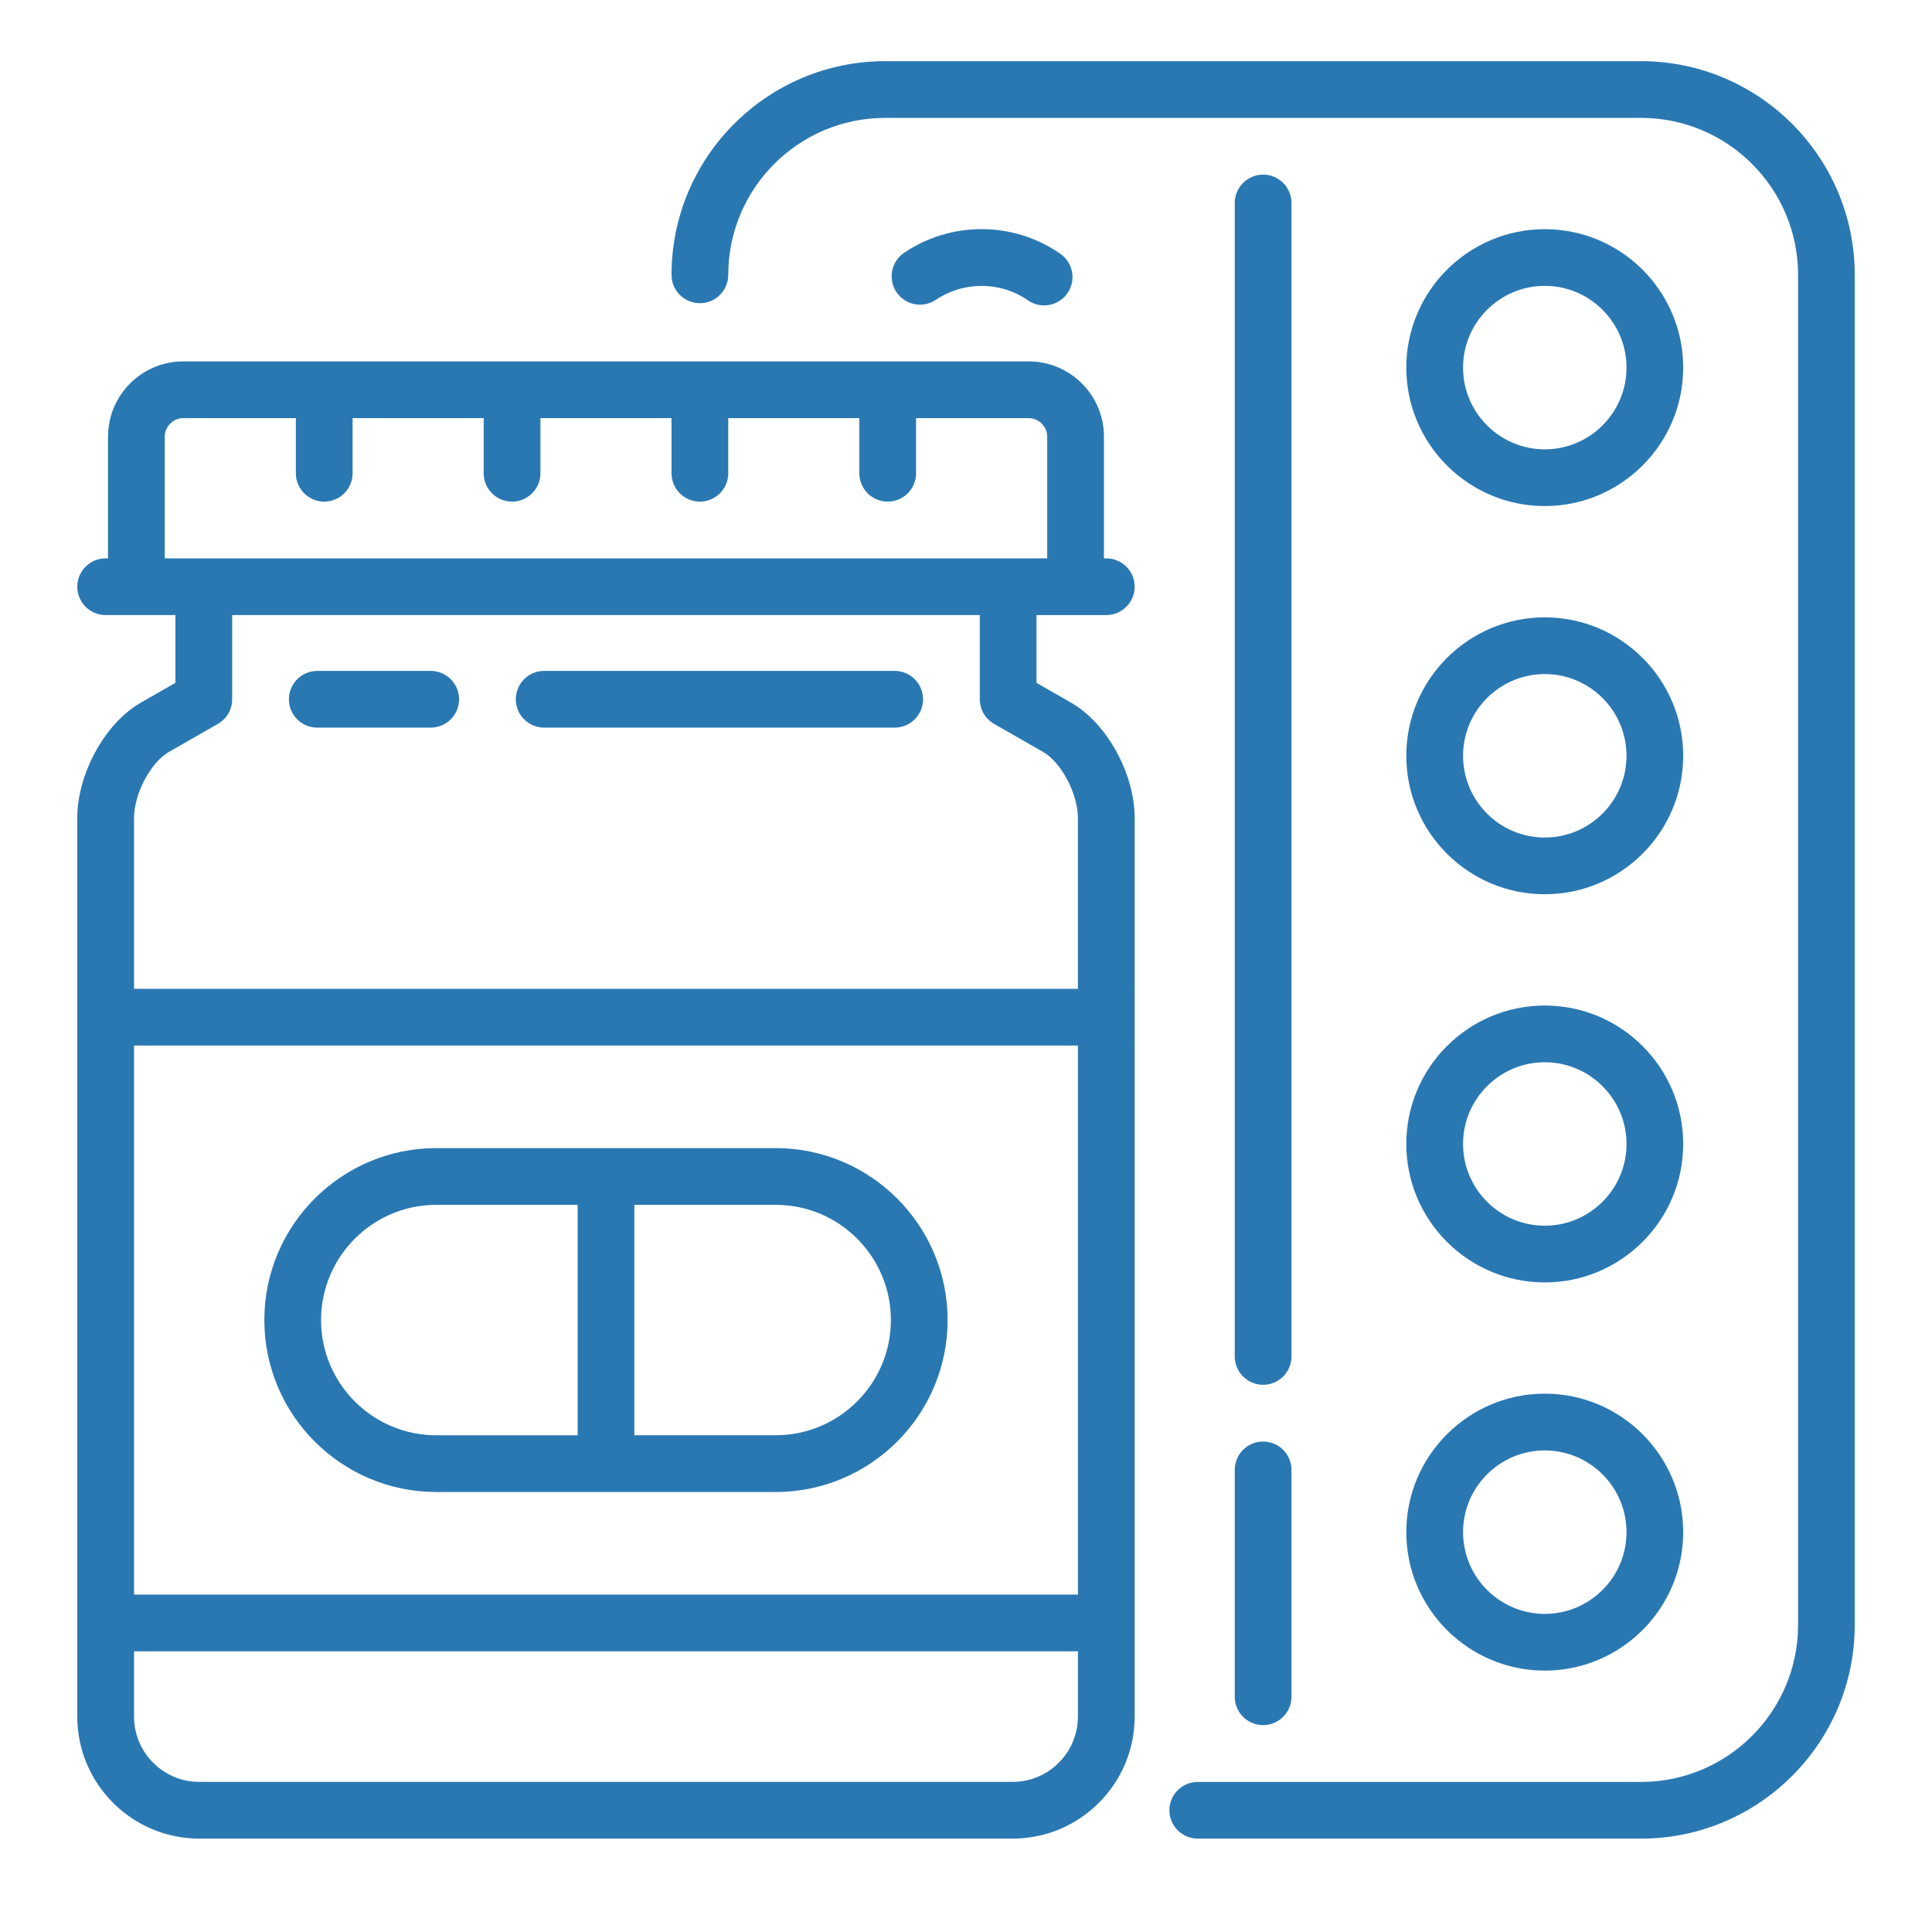
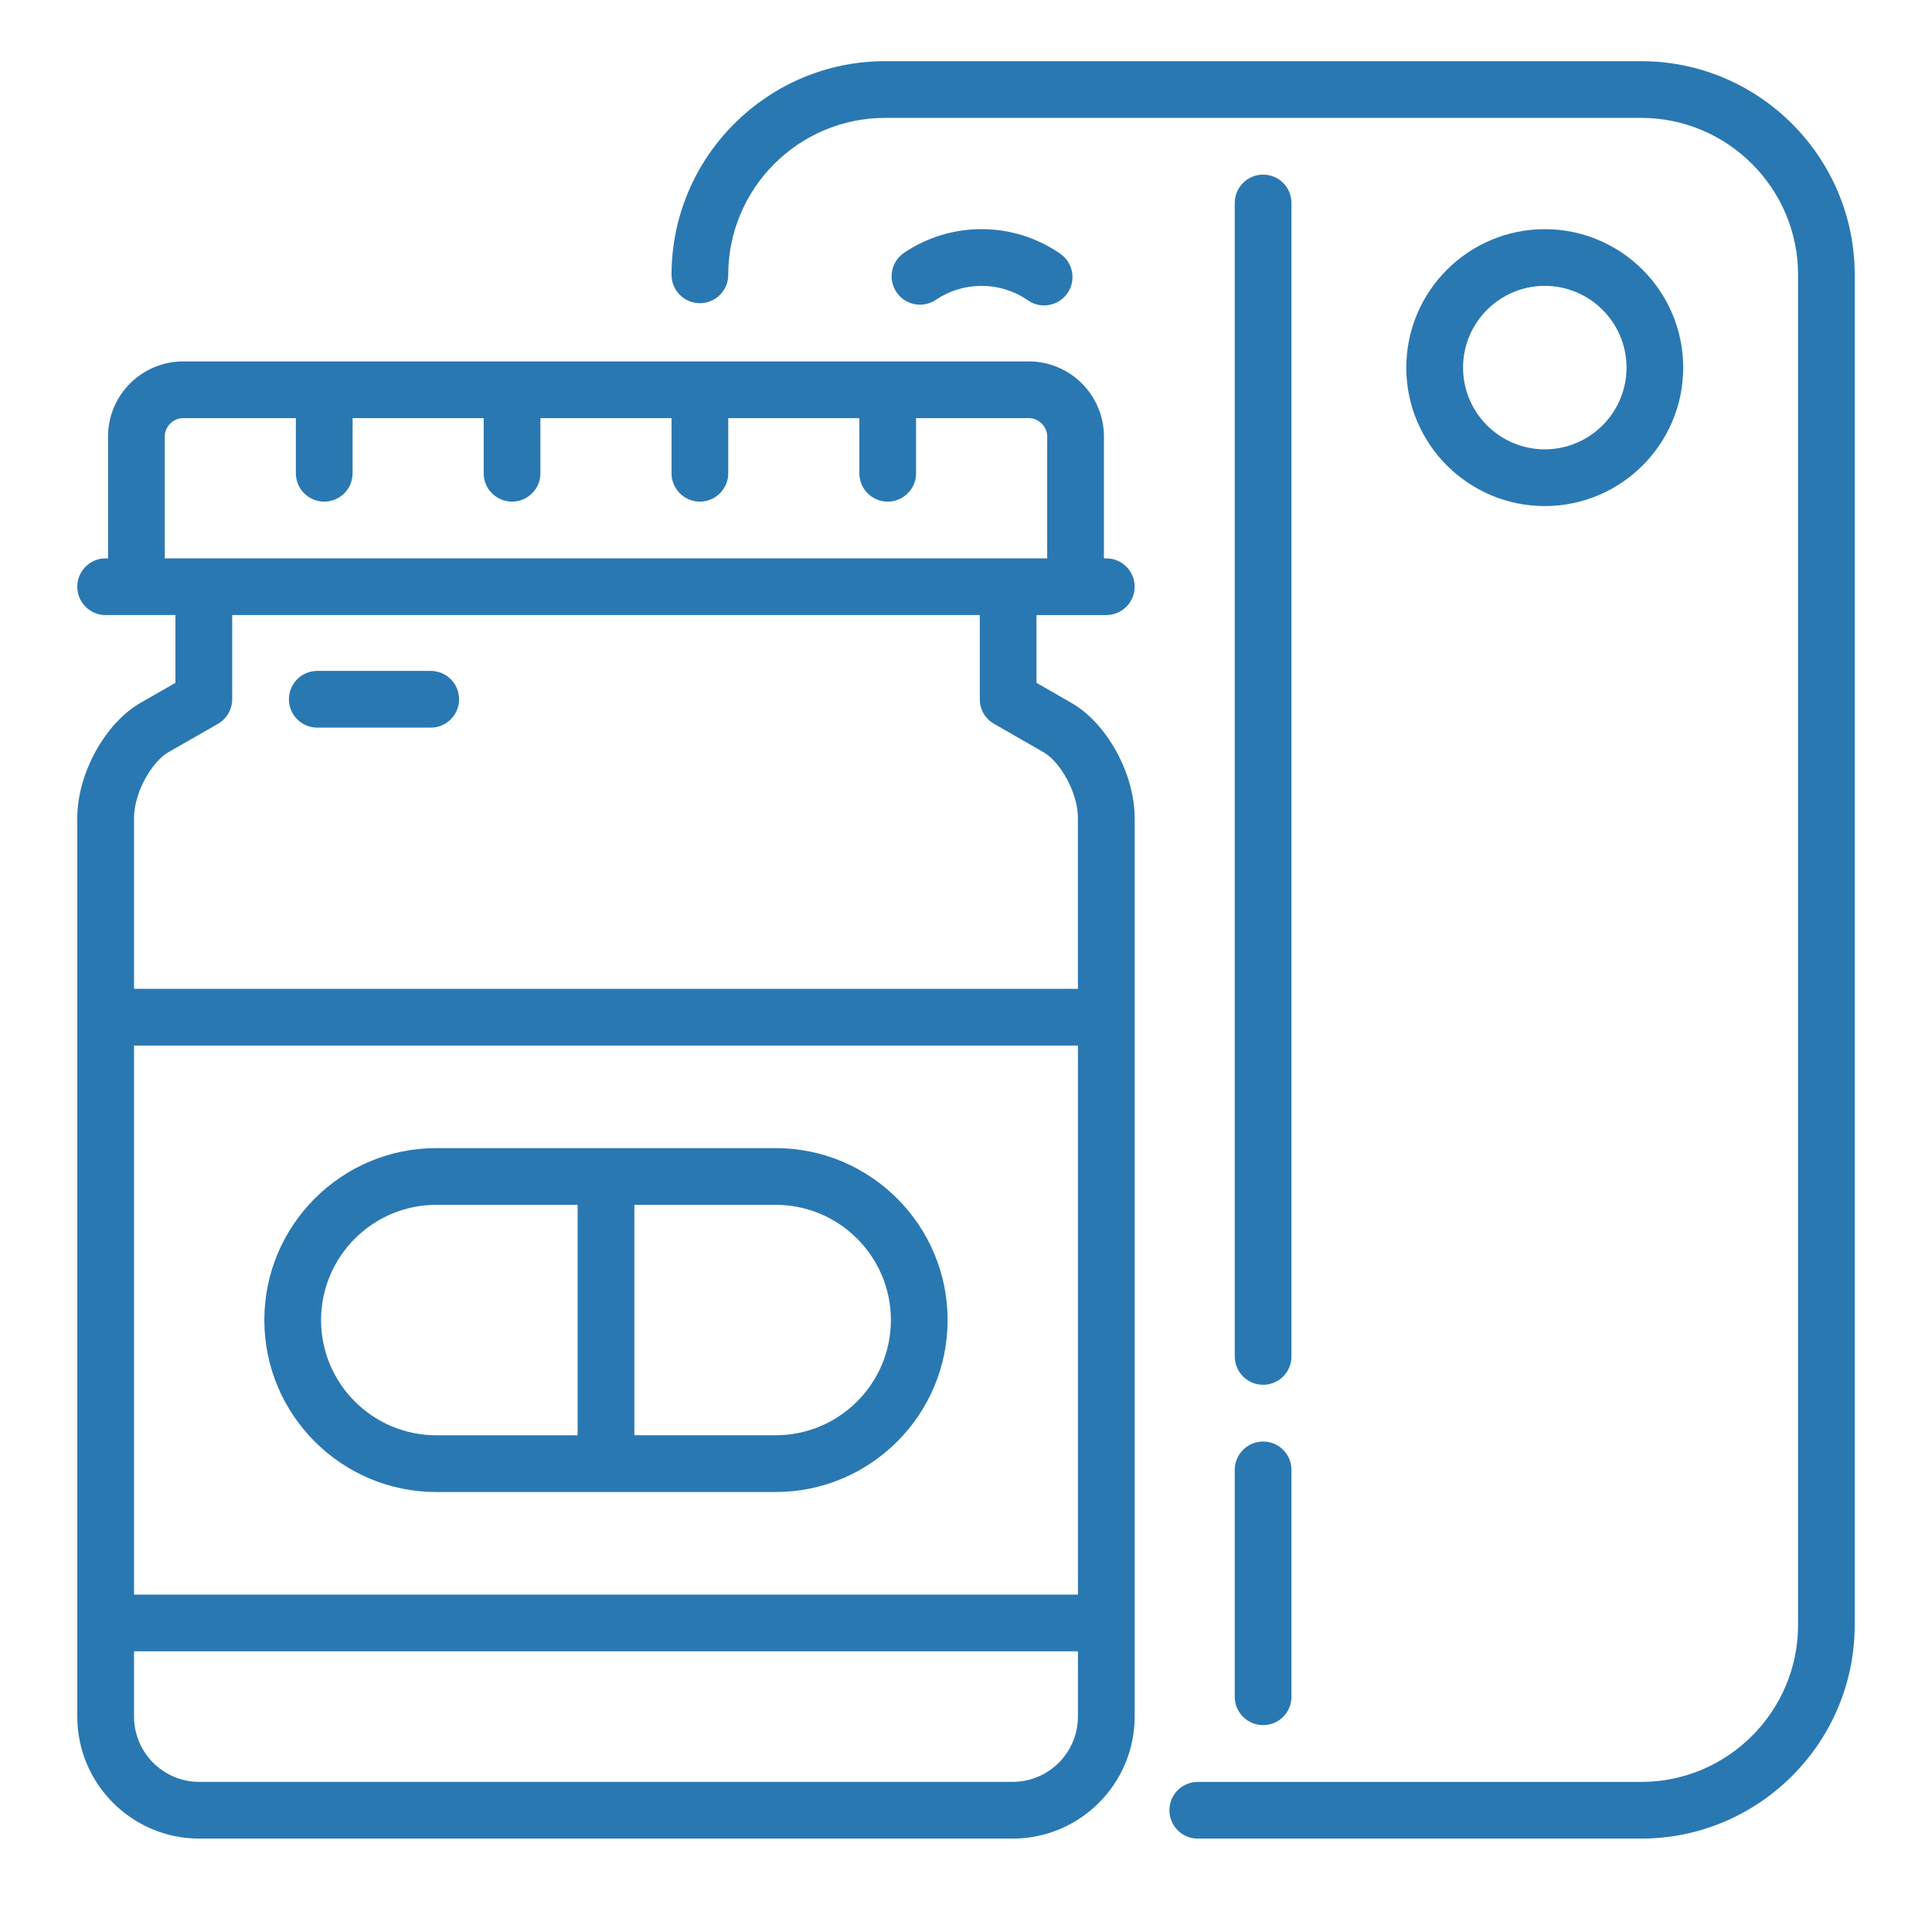
<svg xmlns="http://www.w3.org/2000/svg" version="1.1" id="icon" x="0px" y="0px" width="50px" height="50px" viewBox="0 0 50 50" enable-background="new 0 0 50 50" xml:space="preserve">
  <g>
    <path fill="#2A78B2" d="M28.631,15.918c0.404,0,0.734-0.329,0.734-0.734s-0.33-0.734-0.734-0.734H28.57v-3.151   c0-1.073-0.873-1.946-1.947-1.946H4.742c-1.073,0-1.946,0.873-1.946,1.946v3.151H2.734C2.33,14.45,2,14.778,2,15.184   s0.329,0.734,0.734,0.734h1.806v1.753L3.64,18.188C2.721,18.713,2,20.022,2,21.167v23.258c0,1.742,1.417,3.158,3.158,3.158h21.049   c1.74,0,3.158-1.416,3.158-3.158V21.167c0-1.145-0.721-2.454-1.641-2.979l-0.9-0.516v-1.753H28.631z M27.896,44.425   c0,0.933-0.758,1.69-1.689,1.69H5.158c-0.932,0-1.689-0.758-1.689-1.69v-1.689h24.428V44.425z M27.896,41.268H3.469V27.059h24.428   V41.268z M26.996,19.461c0.471,0.27,0.9,1.083,0.9,1.706v4.423H3.469v-4.423c0-0.623,0.429-1.436,0.9-1.706l1.27-0.727   c0.229-0.131,0.37-0.374,0.37-0.637v-2.179h19.348v2.179c0,0.263,0.141,0.506,0.37,0.637L26.996,19.461z M4.264,14.45v-3.151   c0-0.259,0.219-0.478,0.478-0.478h2.915v1.427c0,0.405,0.329,0.734,0.734,0.734c0.405,0,0.734-0.329,0.734-0.734v-1.427h3.393   v1.427c0,0.405,0.329,0.734,0.734,0.734s0.734-0.329,0.734-0.734v-1.427h3.393v1.427c0,0.405,0.329,0.734,0.734,0.734   s0.734-0.329,0.734-0.734v-1.427h3.393v1.427c0,0.405,0.328,0.734,0.734,0.734c0.405,0,0.734-0.329,0.734-0.734v-1.427h2.915   c0.26,0,0.479,0.219,0.479,0.478v3.151H4.264z M4.264,14.45" />
    <path fill="#2A78B2" d="M11.291,38.613h8.783c2.454,0,4.45-1.996,4.45-4.45s-1.996-4.45-4.45-4.45h-8.783   c-2.454,0-4.45,1.996-4.45,4.45S8.837,38.613,11.291,38.613L11.291,38.613z M16.417,31.181h3.657c1.645,0,2.982,1.338,2.982,2.982   s-1.338,2.981-2.982,2.981h-3.657V31.181z M11.291,31.181h3.658v5.964h-3.658c-1.644,0-2.982-1.337-2.982-2.981   S9.647,31.181,11.291,31.181L11.291,31.181z M11.291,31.181" />
-     <path fill="#2A78B2" d="M23.154,17.363h-9.071c-0.406,0-0.734,0.329-0.734,0.734c0,0.405,0.328,0.734,0.734,0.734h9.071   c0.406,0,0.734-0.329,0.734-0.734C23.888,17.691,23.56,17.363,23.154,17.363L23.154,17.363z M23.154,17.363" />
    <path fill="#2A78B2" d="M11.147,17.363H8.211c-0.406,0-0.734,0.329-0.734,0.734c0,0.405,0.328,0.734,0.734,0.734h2.936   c0.405,0,0.734-0.329,0.734-0.734C11.881,17.691,11.552,17.363,11.147,17.363L11.147,17.363z M11.147,17.363" />
    <path fill="#2A78B2" d="M31.955,43.913c0,0.405,0.33,0.733,0.734,0.733c0.406,0,0.734-0.328,0.734-0.733V38.04   c0-0.405-0.328-0.733-0.734-0.733c-0.404,0-0.734,0.328-0.734,0.733V43.913z M31.955,43.913" />
    <path fill="#2A78B2" d="M32.689,35.838c0.406,0,0.734-0.328,0.734-0.733V5.253c0-0.405-0.328-0.734-0.734-0.734   c-0.404,0-0.734,0.329-0.734,0.734v29.851C31.955,35.51,32.285,35.838,32.689,35.838L32.689,35.838z M32.689,35.838" />
    <path fill="#2A78B2" d="M42.471,1.583H22.909c-3.049,0-5.53,2.48-5.53,5.53c0,0.405,0.329,0.734,0.734,0.734   s0.734-0.329,0.734-0.734c0-2.24,1.822-4.062,4.062-4.062h19.562c2.24,0,4.063,1.822,4.063,4.062v34.941   c0,2.239-1.822,4.062-4.063,4.062H30.998c-0.406,0-0.734,0.328-0.734,0.733s0.328,0.734,0.734,0.734h11.473   c3.049,0,5.529-2.48,5.529-5.529V7.113C48,4.063,45.52,1.583,42.471,1.583L42.471,1.583z M42.471,1.583" />
    <path fill="#2A78B2" d="M39.979,13.097c1.975,0,3.582-1.607,3.582-3.583c0-1.976-1.605-3.583-3.582-3.583s-3.584,1.608-3.584,3.583   C36.395,11.49,38.002,13.097,39.979,13.097L39.979,13.097z M39.979,7.398c1.166,0,2.115,0.949,2.115,2.115   c0,1.167-0.949,2.116-2.115,2.116s-2.115-0.949-2.115-2.116C37.863,8.348,38.813,7.398,39.979,7.398L39.979,7.398z M39.979,7.398" />
-     <path fill="#2A78B2" d="M39.979,23.143c1.975,0,3.582-1.607,3.582-3.583c0-1.976-1.605-3.583-3.582-3.583s-3.584,1.608-3.584,3.583   C36.395,21.536,38.002,23.143,39.979,23.143L39.979,23.143z M39.979,17.445c1.166,0,2.115,0.949,2.115,2.115   s-0.949,2.115-2.115,2.115s-2.115-0.948-2.115-2.115S38.813,17.445,39.979,17.445L39.979,17.445z M39.979,17.445" />
-     <path fill="#2A78B2" d="M39.979,33.189c1.975,0,3.582-1.607,3.582-3.583c0-1.977-1.605-3.583-3.582-3.583s-3.584,1.606-3.584,3.583   C36.395,31.582,38.002,33.189,39.979,33.189L39.979,33.189z M39.979,27.491c1.166,0,2.115,0.948,2.115,2.115   c0,1.166-0.949,2.115-2.115,2.115s-2.115-0.949-2.115-2.115C37.863,28.439,38.813,27.491,39.979,27.491L39.979,27.491z    M39.979,27.491" />
-     <path fill="#2A78B2" d="M39.979,43.235c1.975,0,3.582-1.607,3.582-3.583s-1.605-3.584-3.582-3.584s-3.584,1.608-3.584,3.584   S38.002,43.235,39.979,43.235L39.979,43.235z M39.979,37.537c1.166,0,2.115,0.948,2.115,2.115c0,1.166-0.949,2.115-2.115,2.115   s-2.115-0.949-2.115-2.115C37.863,38.485,38.813,37.537,39.979,37.537L39.979,37.537z M39.979,37.537" />
    <path fill="#2A78B2" d="M24.22,7.759c0.349-0.235,0.758-0.36,1.182-0.36c0.432,0,0.848,0.129,1.202,0.374   c0.127,0.089,0.273,0.131,0.418,0.131c0.232,0,0.461-0.11,0.604-0.316c0.23-0.333,0.146-0.791-0.186-1.021   C26.838,6.15,26.135,5.93,25.402,5.93c-0.718,0-1.411,0.212-2.004,0.612c-0.336,0.227-0.424,0.684-0.197,1.02   S23.884,7.986,24.22,7.759L24.22,7.759z M24.22,7.759" />
  </g>
</svg>